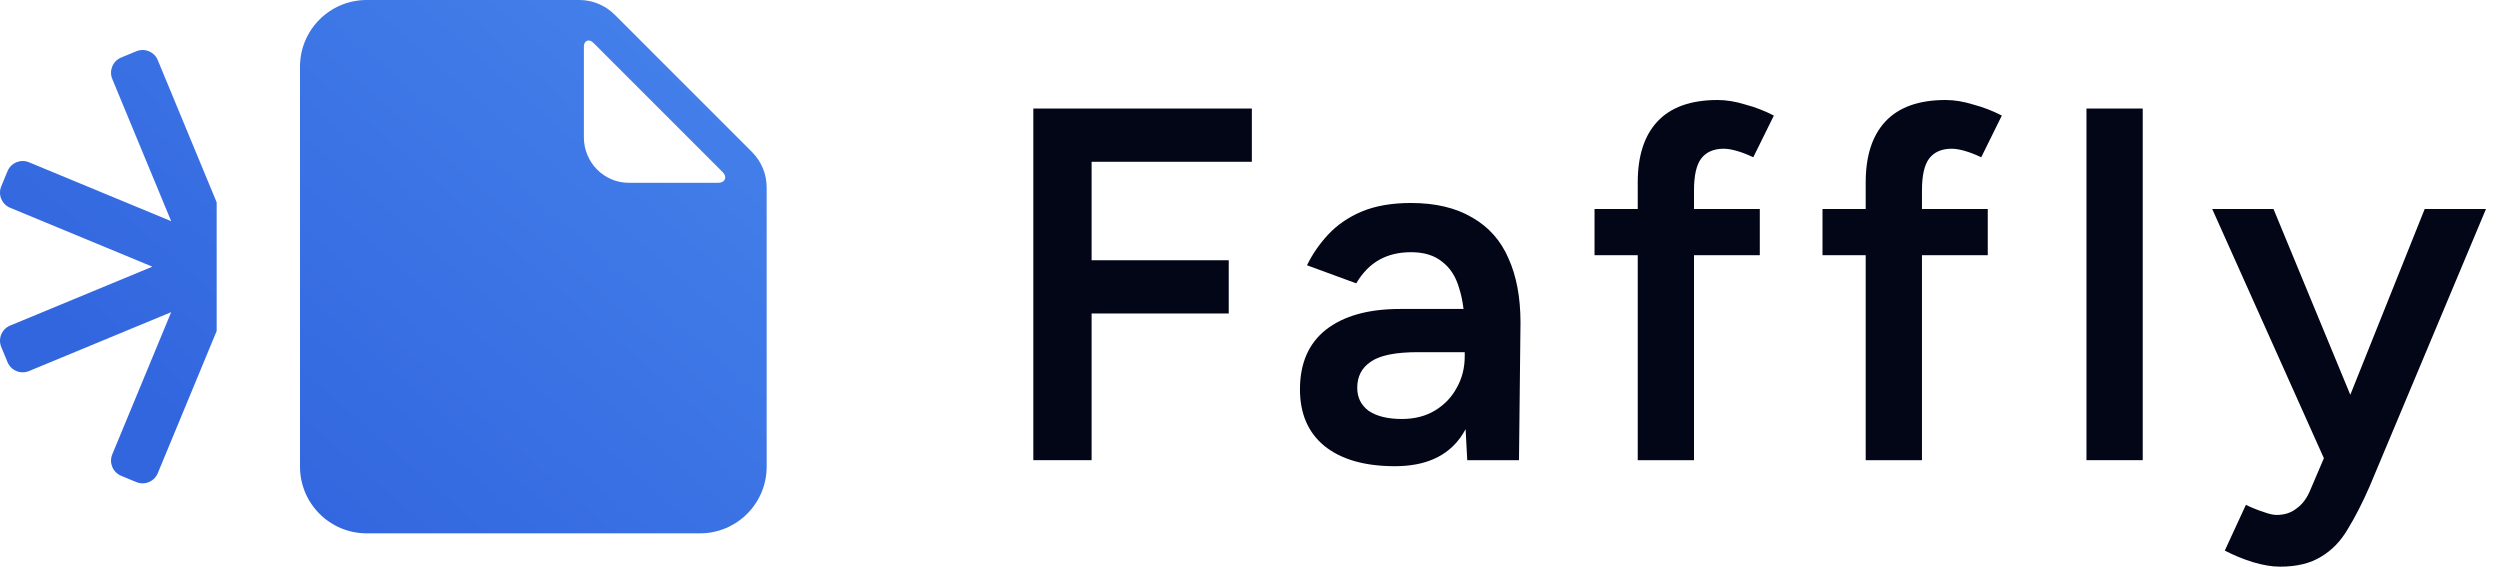
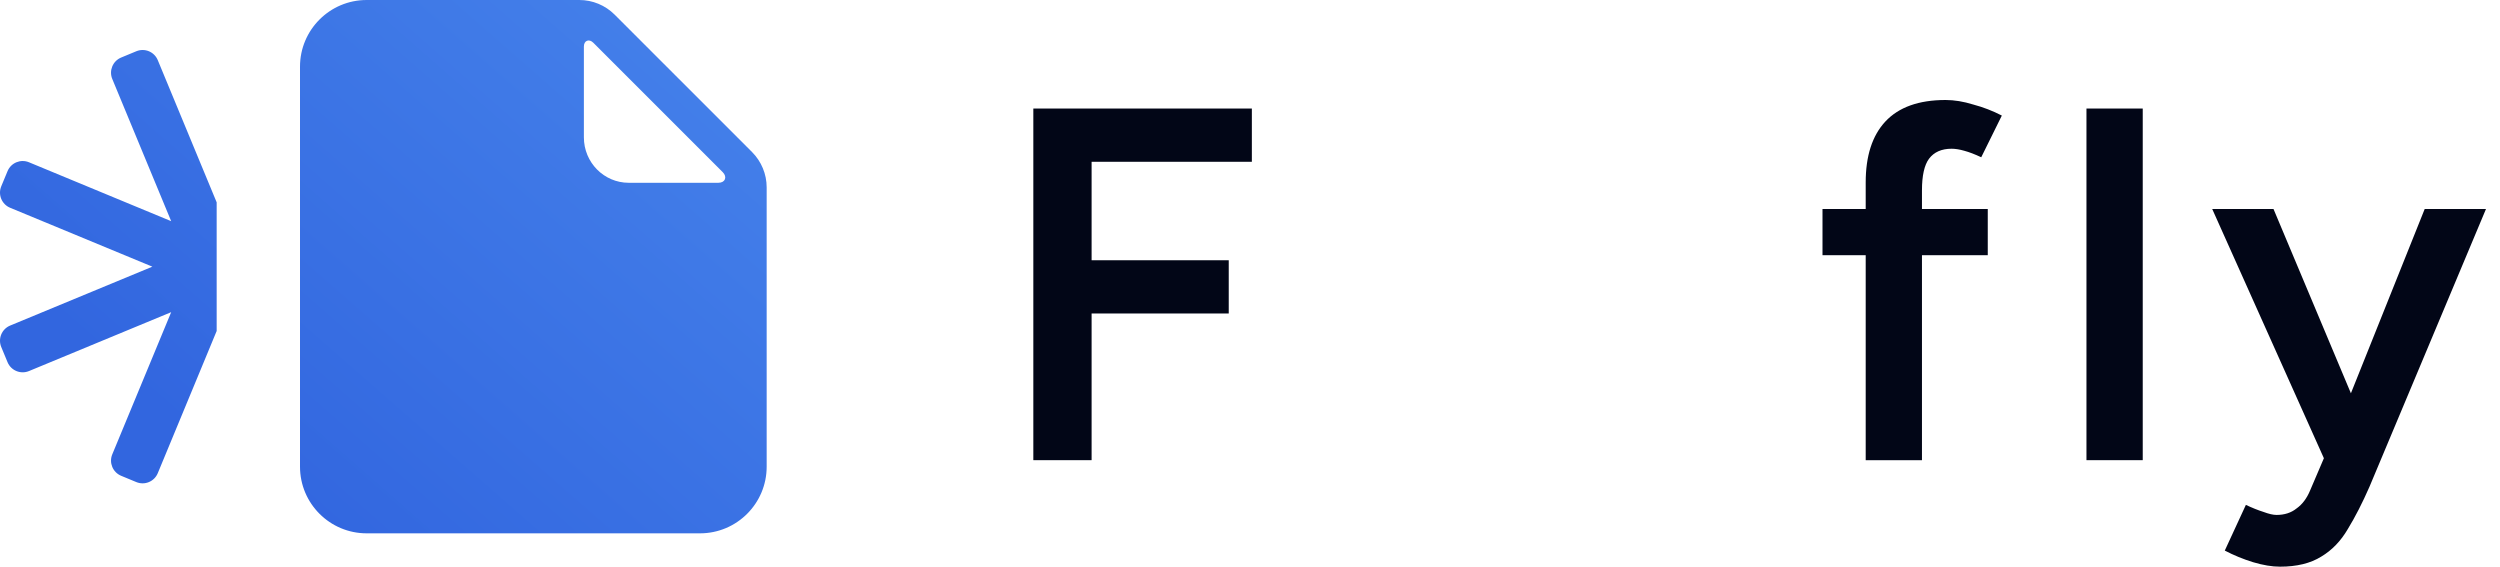
<svg xmlns="http://www.w3.org/2000/svg" width="150" height="34" viewBox="0 0 150 34" fill="none">
-   <path d="M136.802 34C136.32 34 135.777 33.91 135.174 33.729C134.592 33.548 134.029 33.317 133.487 33.035L134.753 30.293C135.134 30.474 135.486 30.614 135.807 30.715C136.129 30.835 136.39 30.896 136.591 30.896C137.073 30.896 137.475 30.765 137.797 30.504C138.138 30.263 138.41 29.901 138.61 29.419L140.389 25.259L145.482 12.54H149.159L142.167 29.208C141.745 30.172 141.313 31.016 140.871 31.739C140.449 32.463 139.917 33.015 139.274 33.397C138.631 33.799 137.807 34 136.802 34ZM139.485 27.61L132.733 12.54H136.41L141.655 25.229L142.74 27.61H139.485Z" fill="#020617" />
+   <path d="M136.802 34C136.32 34 135.777 33.91 135.174 33.729C134.592 33.548 134.029 33.317 133.487 33.035L134.753 30.293C135.134 30.474 135.486 30.614 135.807 30.715C136.129 30.835 136.39 30.896 136.591 30.896C137.073 30.896 137.475 30.765 137.797 30.504C138.138 30.263 138.41 29.901 138.61 29.419L140.389 25.259L145.482 12.54H149.159L142.167 29.208C141.745 30.172 141.313 31.016 140.871 31.739C140.449 32.463 139.917 33.015 139.274 33.397C138.631 33.799 137.807 34 136.802 34ZM139.485 27.61L132.733 12.54H136.41L142.74 27.61H139.485Z" fill="#020617" />
  <path d="M125.188 27.61V6.512H128.564V27.61H125.188Z" fill="#020617" />
  <path d="M111.942 27.61V10.943C111.942 9.356 112.334 8.14 113.117 7.296C113.921 6.432 115.127 6 116.734 6C117.257 6 117.809 6.09 118.392 6.271C118.995 6.432 119.567 6.653 120.11 6.934L118.874 9.436C118.492 9.255 118.151 9.125 117.849 9.044C117.568 8.964 117.317 8.924 117.096 8.924C116.493 8.924 116.041 9.125 115.74 9.526C115.458 9.908 115.318 10.541 115.318 11.425V27.61H111.942ZM109.35 15.313V12.54H119.266V15.313H109.35Z" fill="#020617" />
-   <path d="M98.264 27.61V10.943C98.264 9.356 98.656 8.14 99.44 7.296C100.244 6.432 101.449 6 103.057 6C103.579 6 104.132 6.09 104.714 6.271C105.317 6.432 105.89 6.653 106.432 6.934L105.197 9.436C104.815 9.255 104.473 9.125 104.172 9.044C103.891 8.964 103.639 8.924 103.418 8.924C102.816 8.924 102.363 9.125 102.062 9.526C101.781 9.908 101.64 10.541 101.64 11.425V27.61H98.264ZM95.672 15.313V12.54H105.588V15.313H95.672Z" fill="#020617" />
-   <path d="M88.035 27.61L87.884 24.777V19.864C87.884 18.84 87.773 17.986 87.552 17.302C87.352 16.599 87.01 16.067 86.528 15.705C86.066 15.323 85.443 15.132 84.659 15.132C83.936 15.132 83.303 15.283 82.76 15.585C82.218 15.886 81.755 16.358 81.374 17.001L78.42 15.916C78.742 15.253 79.163 14.64 79.686 14.078C80.228 13.495 80.901 13.033 81.705 12.691C82.529 12.349 83.514 12.179 84.659 12.179C86.126 12.179 87.352 12.47 88.336 13.053C89.321 13.615 90.044 14.429 90.506 15.494C90.988 16.559 91.23 17.845 91.23 19.352L91.139 27.61H88.035ZM83.695 27.972C81.886 27.972 80.48 27.57 79.475 26.766C78.49 25.963 77.998 24.827 77.998 23.361C77.998 21.793 78.52 20.598 79.565 19.774C80.63 18.95 82.107 18.538 83.996 18.538H88.035V21.13H85.081C83.735 21.13 82.79 21.321 82.248 21.703C81.705 22.065 81.434 22.587 81.434 23.27C81.434 23.853 81.665 24.315 82.127 24.657C82.609 24.978 83.272 25.139 84.117 25.139C84.88 25.139 85.543 24.968 86.106 24.627C86.668 24.285 87.1 23.833 87.402 23.27C87.723 22.707 87.884 22.075 87.884 21.371H88.879C88.879 23.421 88.467 25.038 87.643 26.224C86.819 27.389 85.503 27.972 83.695 27.972Z" fill="#020617" />
  <path d="M62 27.61V6.512H75.111V9.707H65.496V15.615H73.724V18.809H65.496V27.61H62Z" fill="#020617" />
  <path d="M34.758 0C35.553 0 36.316 0.316 36.879 0.879L45.121 9.121C45.684 9.684 46 10.447 46 11.242V28C46 30.209 44.209 32 42 32H22C19.791 32 18 30.209 18 28V4C18 1.791 19.791 0 22 0H34.758ZM8.18 3.075C8.682 2.867 9.258 3.106 9.466 3.608L13 12.141V19.859L9.466 28.392C9.258 28.894 8.682 29.133 8.18 28.925L7.27 28.548C6.767 28.34 6.529 27.764 6.736 27.262L10.271 18.73L1.738 22.264C1.236 22.471 0.66 22.233 0.452 21.73L0.075 20.82C-0.133 20.318 0.106 19.742 0.608 19.534L9.141 16L0.608 12.466C0.106 12.258 -0.133 11.682 0.075 11.18L0.452 10.27C0.66 9.767 1.236 9.529 1.738 9.736L10.271 13.271L6.736 4.738C6.529 4.236 6.767 3.66 7.27 3.452L8.18 3.075ZM35.596 2.562C35.342 2.309 35.033 2.432 35.033 2.791V8.241C35.033 9.746 36.238 10.967 37.724 10.967H43.103C43.512 10.967 43.652 10.618 43.363 10.329L35.596 2.562Z" fill="url(#paint0_linear_350_42)" />
  <defs>
    <linearGradient id="paint0_linear_350_42" x1="46" y1="0.008" x2="18" y2="31.992" gradientUnits="userSpaceOnUse">
      <stop stop-color="#4683EB" />
      <stop offset="1" stop-color="#3266DF" />
    </linearGradient>
  </defs>
</svg>